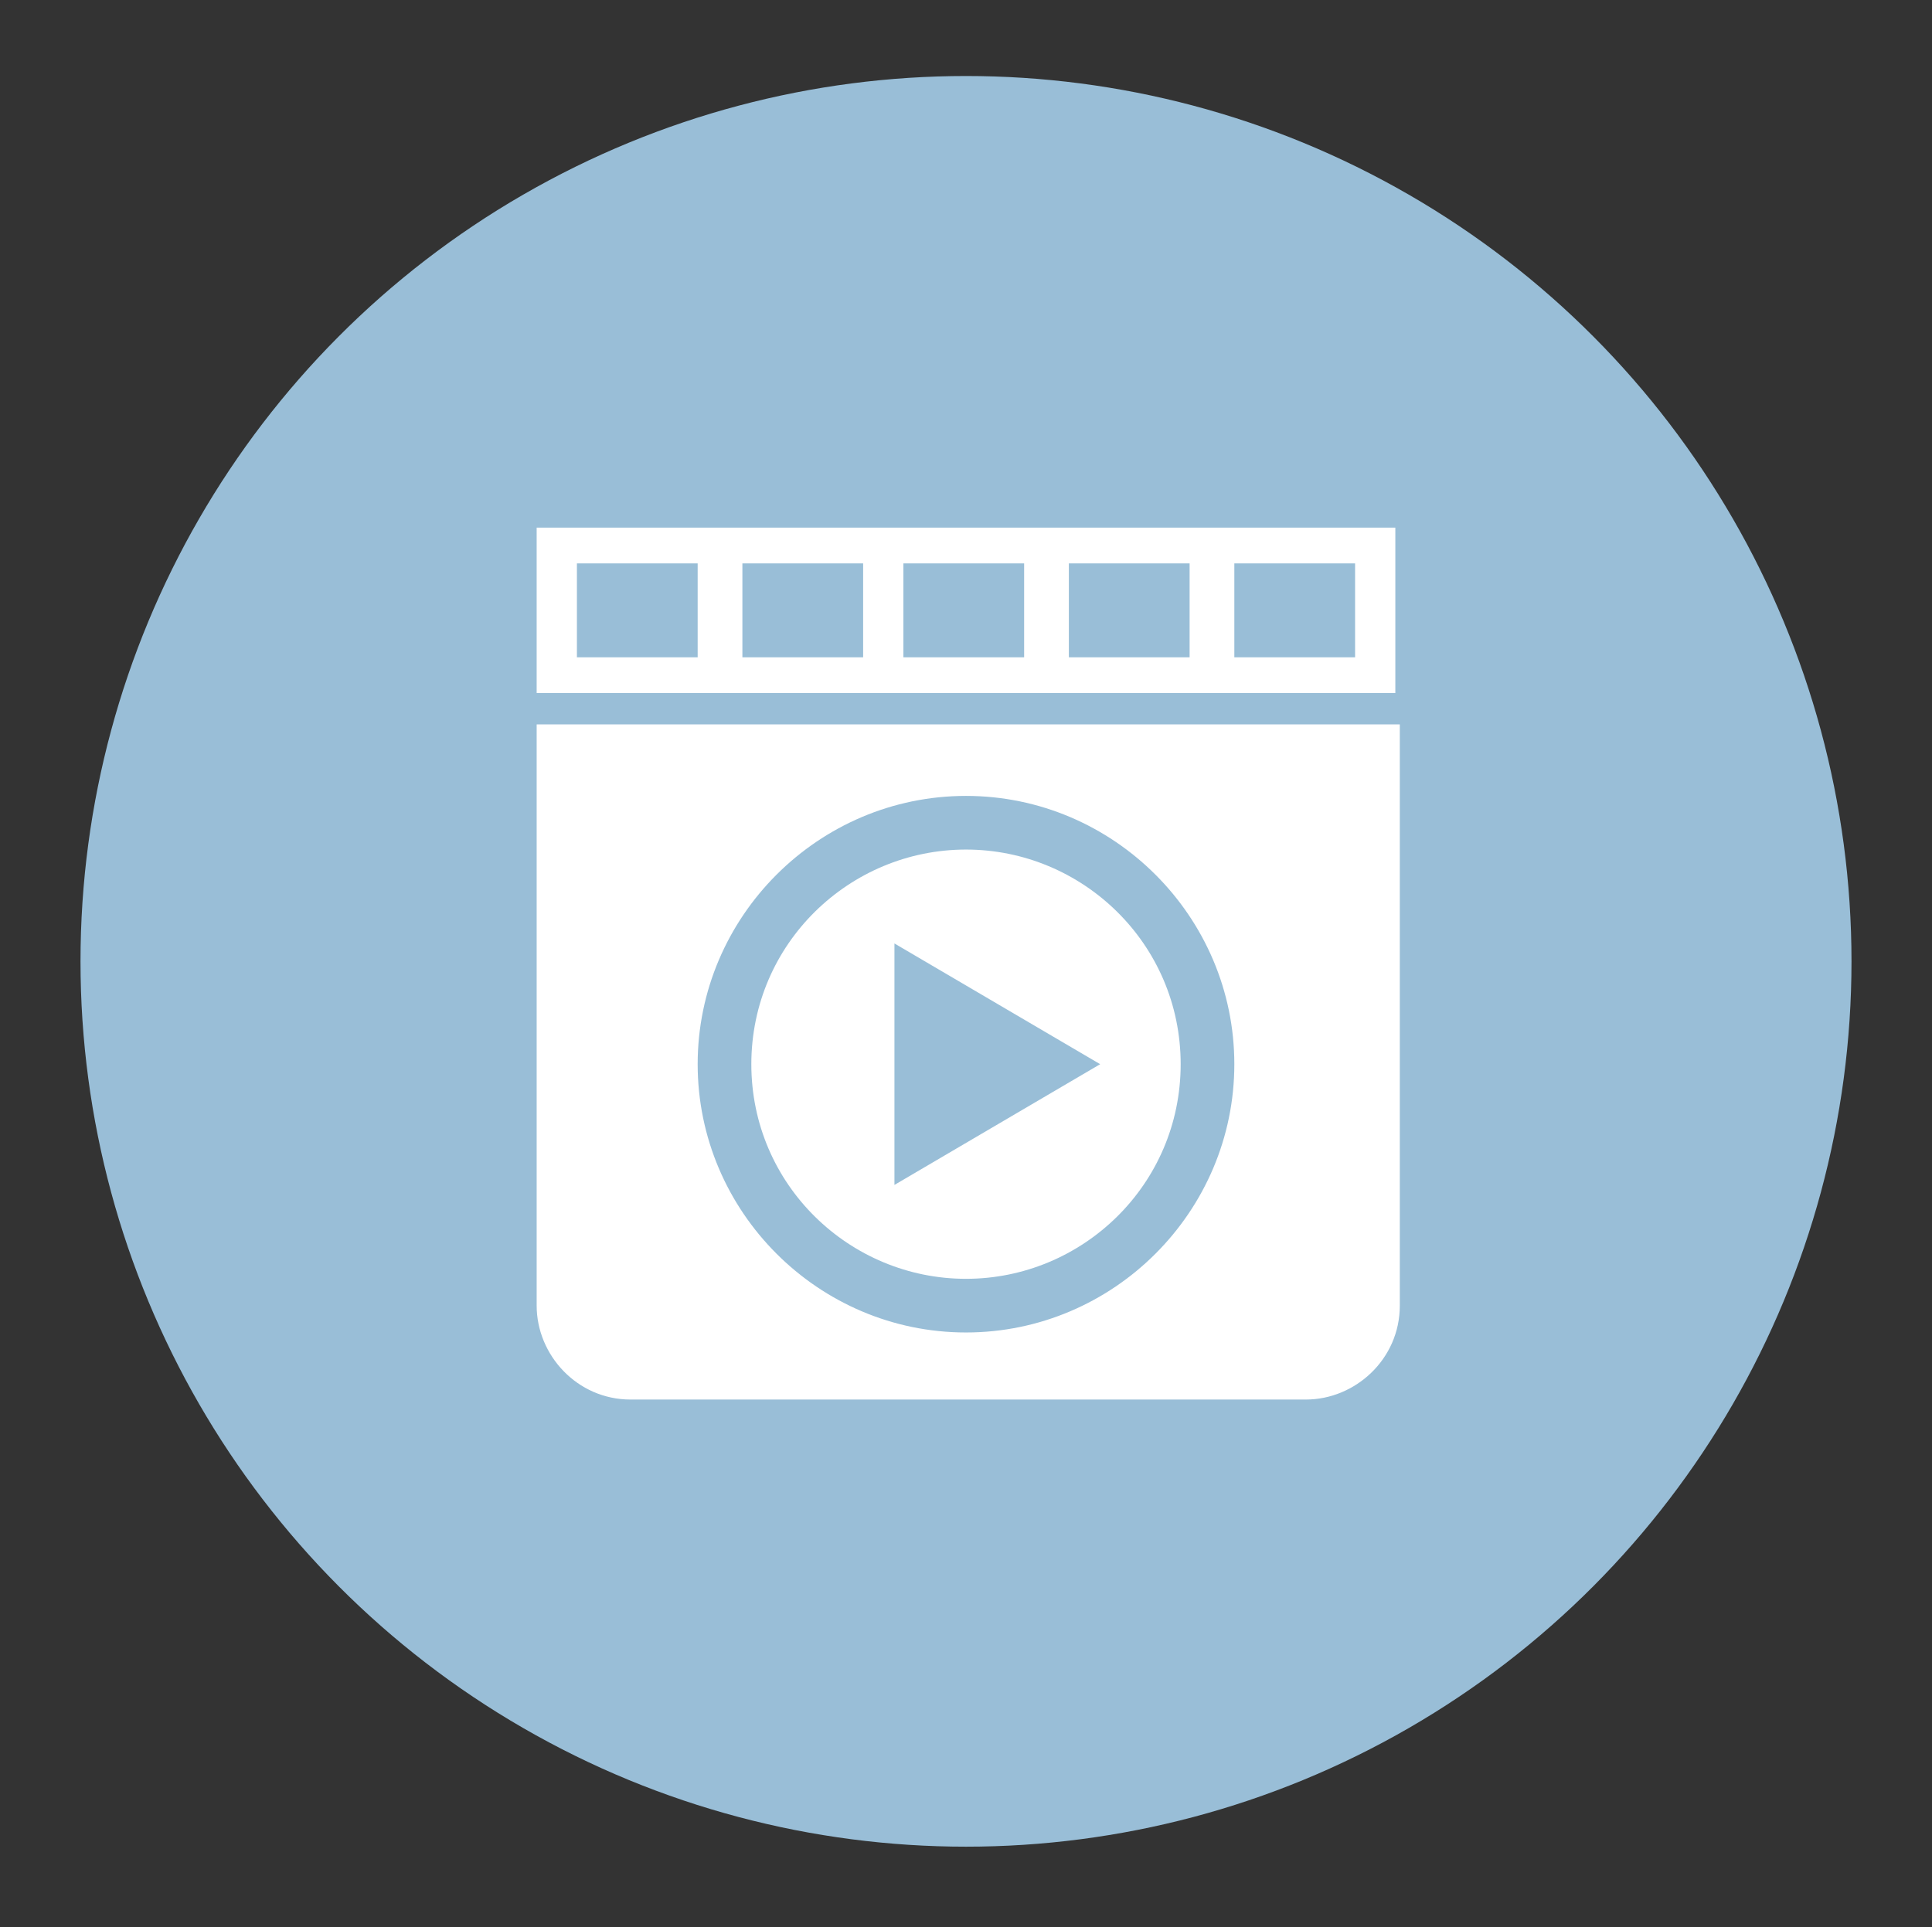
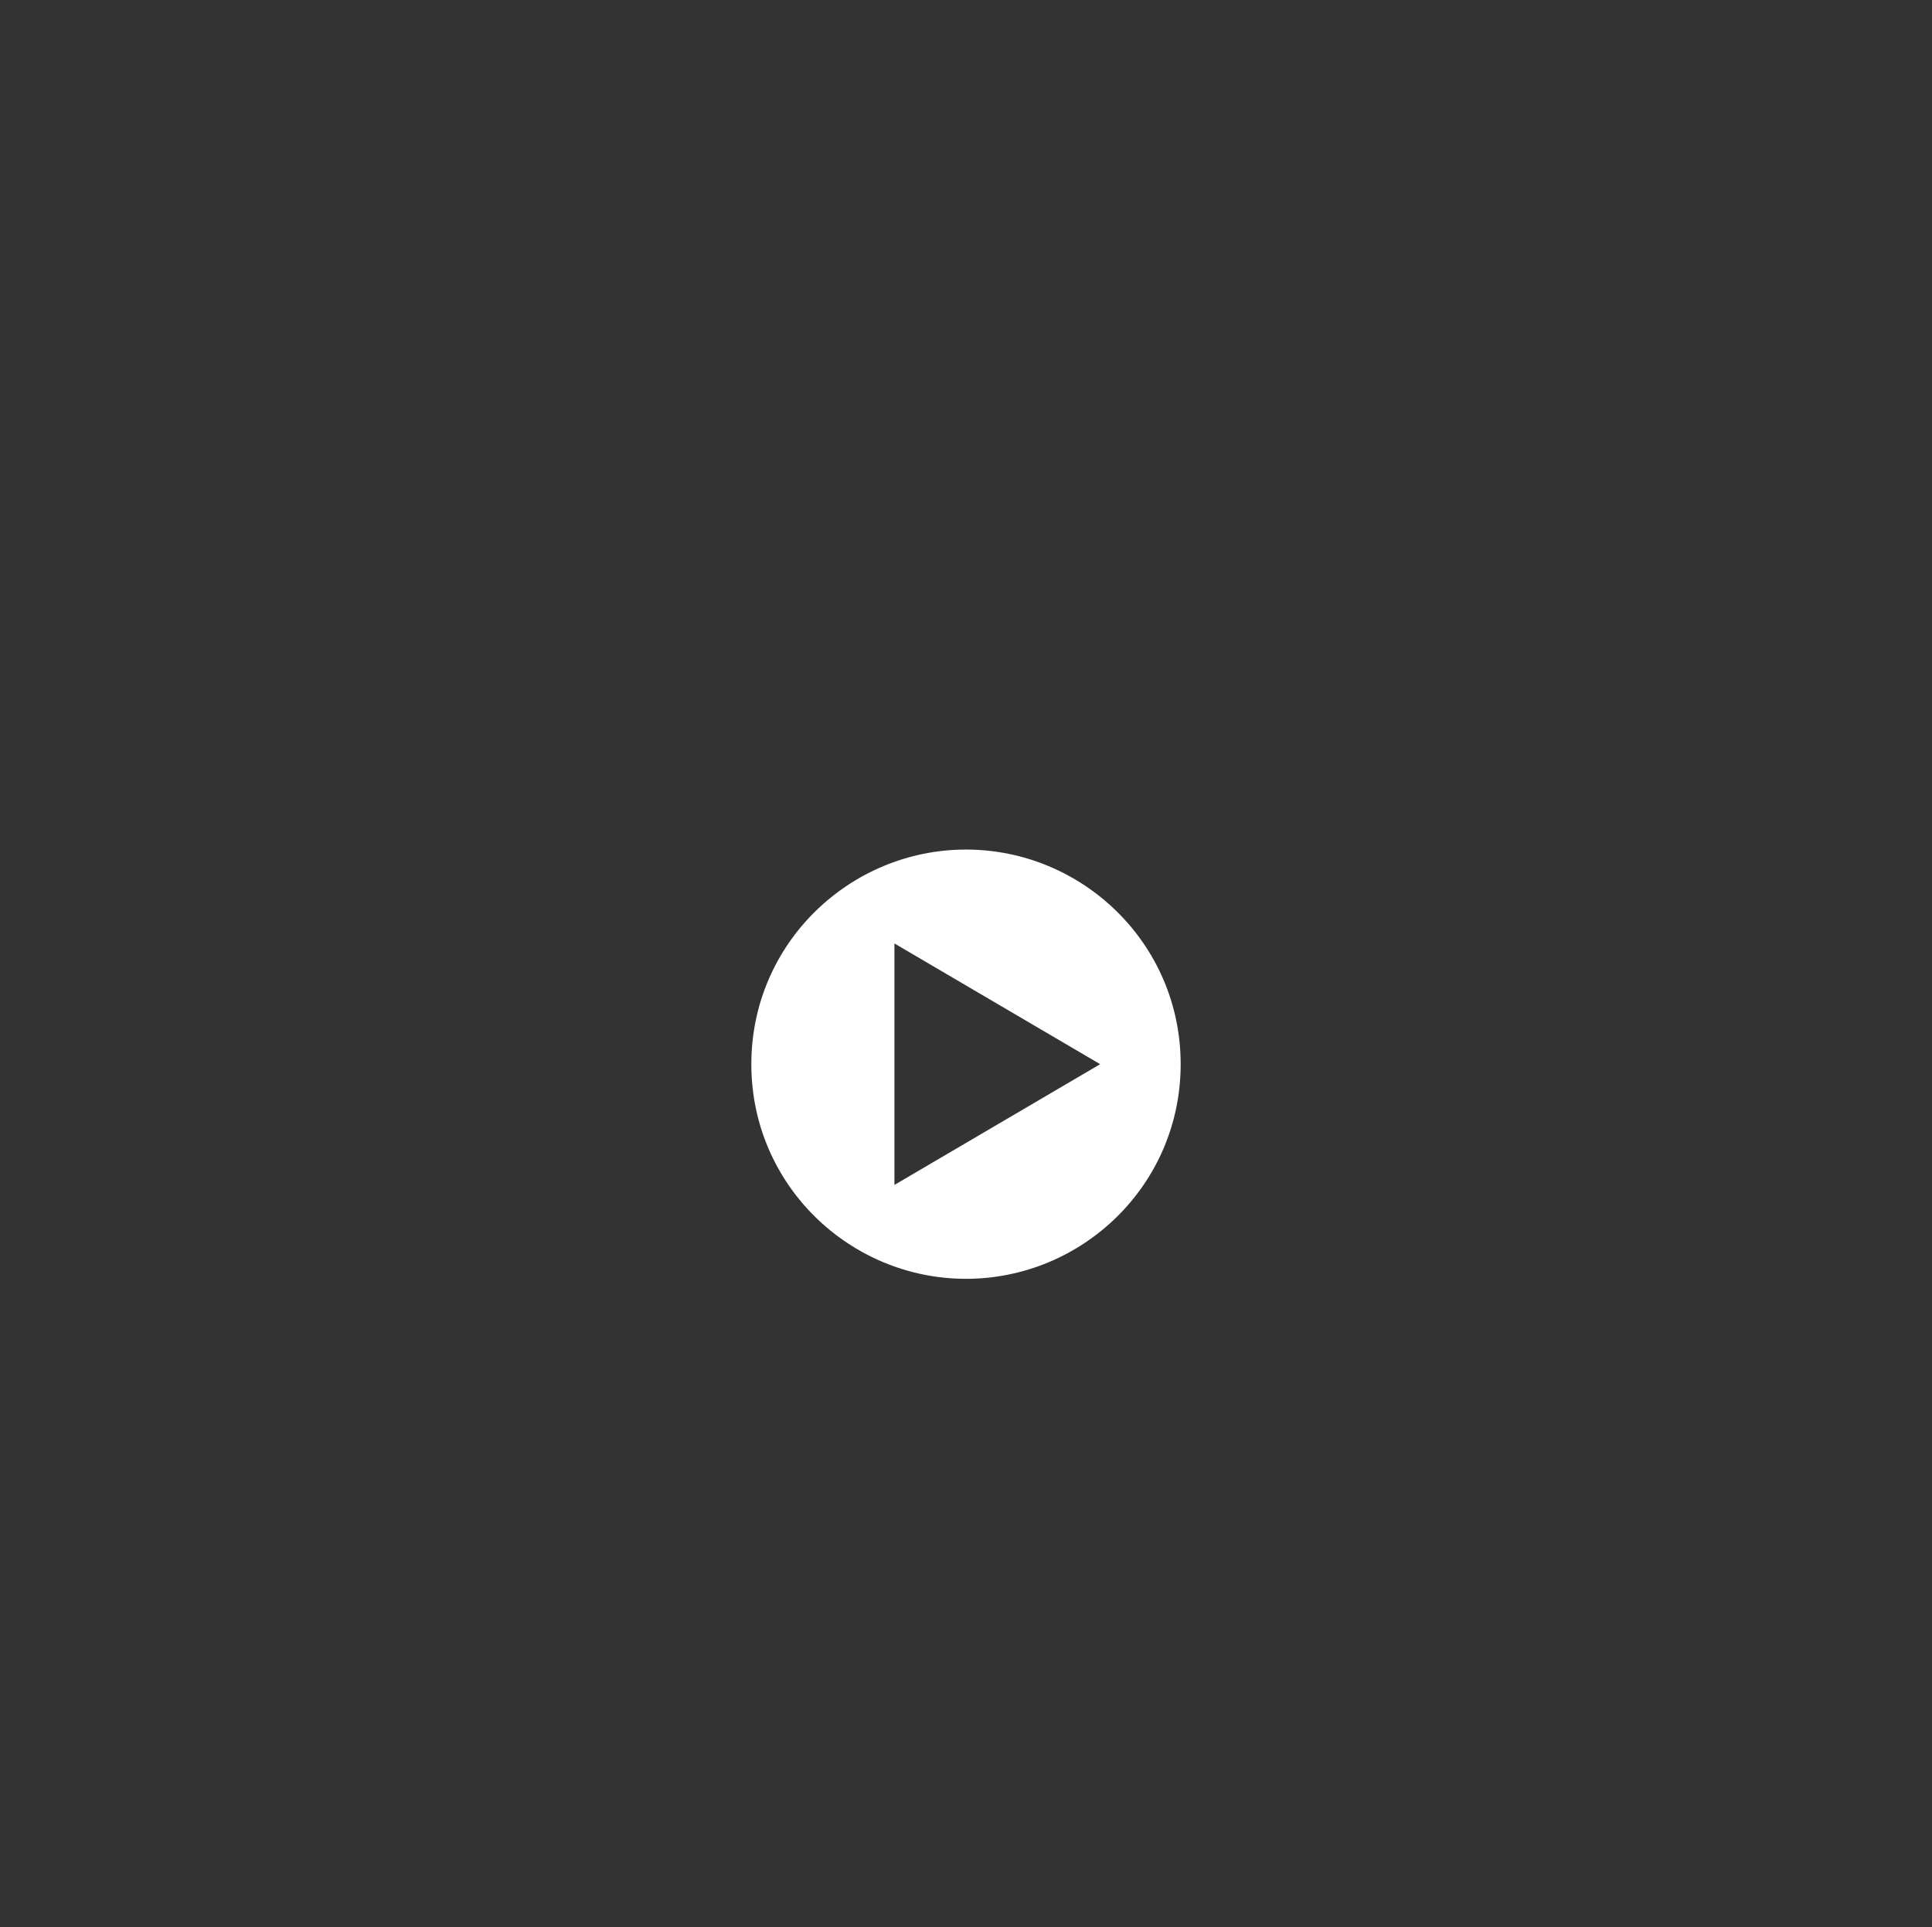
<svg xmlns="http://www.w3.org/2000/svg" version="1.1" id="Layer_1" x="0px" y="0px" viewBox="0 0 43.2 43.1" style="enable-background:new 0 0 43.2 43.1;" xml:space="preserve">
  <rect x="0" y="0" width="43.2" height="43.1" fill="#333333" stroke="none" />
  <style type="text/css">
	.st0{fill:#99BED7;}
	.st1{fill:#FFFFFF;}
</style>
  <g>
-     <circle class="st0" cx="21.6" cy="21.5" r="19.8" />
-   </g>
+     </g>
  <g>
-     <path class="st1" d="M12,29.2c0,1.1,0.9,2.1,2.1,2.1h15.1c1.1,0,2.1-0.9,2.1-2.1v-13H12V29.2z M21.6,17.8c3.3,0,6,2.7,6,6   c0,3.3-2.7,6-6,6c-3.3,0-6-2.7-6-6C15.6,20.5,18.3,17.8,21.6,17.8z" />
    <path class="st1" d="M21.6,28.6c2.6,0,4.8-2.1,4.8-4.8S24.2,19,21.6,19c-2.6,0-4.8,2.1-4.8,4.8S19,28.6,21.6,28.6z M20,21.1   l4.6,2.7L20,26.5V21.1z" />
-     <path class="st1" d="M12,11.8v3.7h19.2v-3.7H12z M15.6,14.7h-2.7v-2.1h2.7V14.7z M19.3,14.7h-2.7v-2.1h2.7V14.7z M22.9,14.7h-2.7   v-2.1h2.7V14.7z M26.6,14.7h-2.7v-2.1h2.7V14.7z M30.3,14.7h-2.7v-2.1h2.7V14.7z" />
  </g>
</svg>